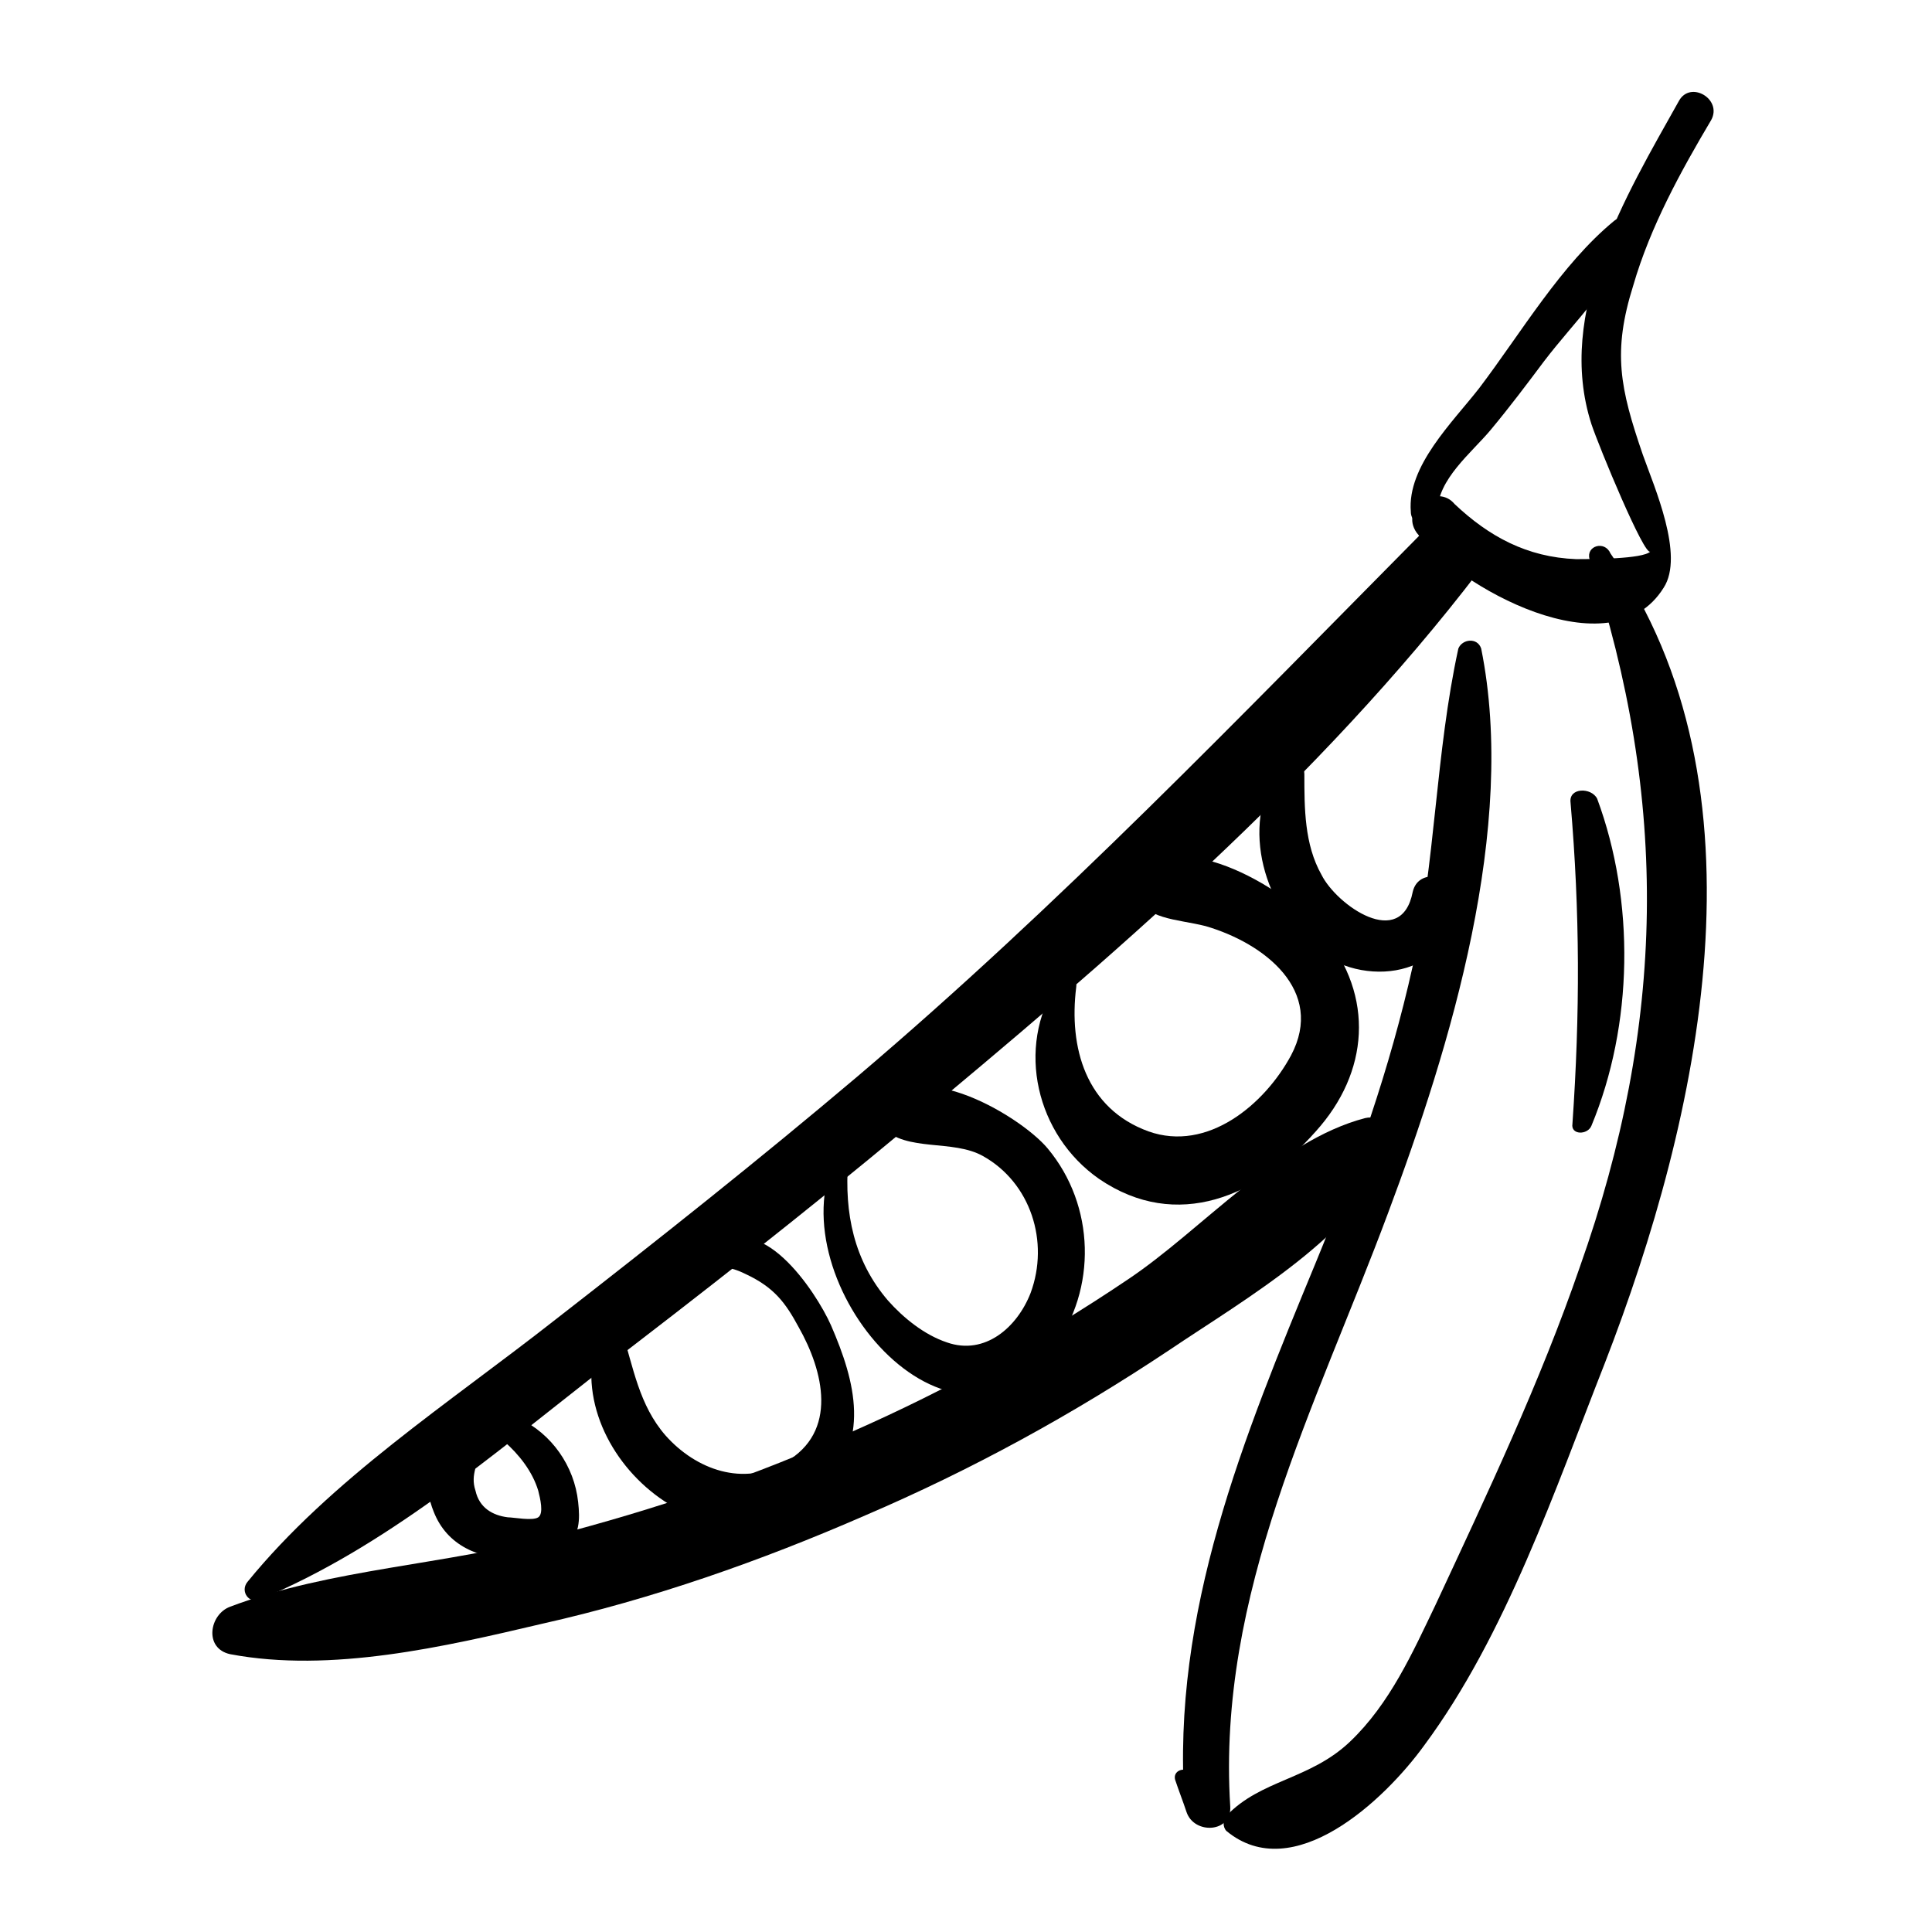
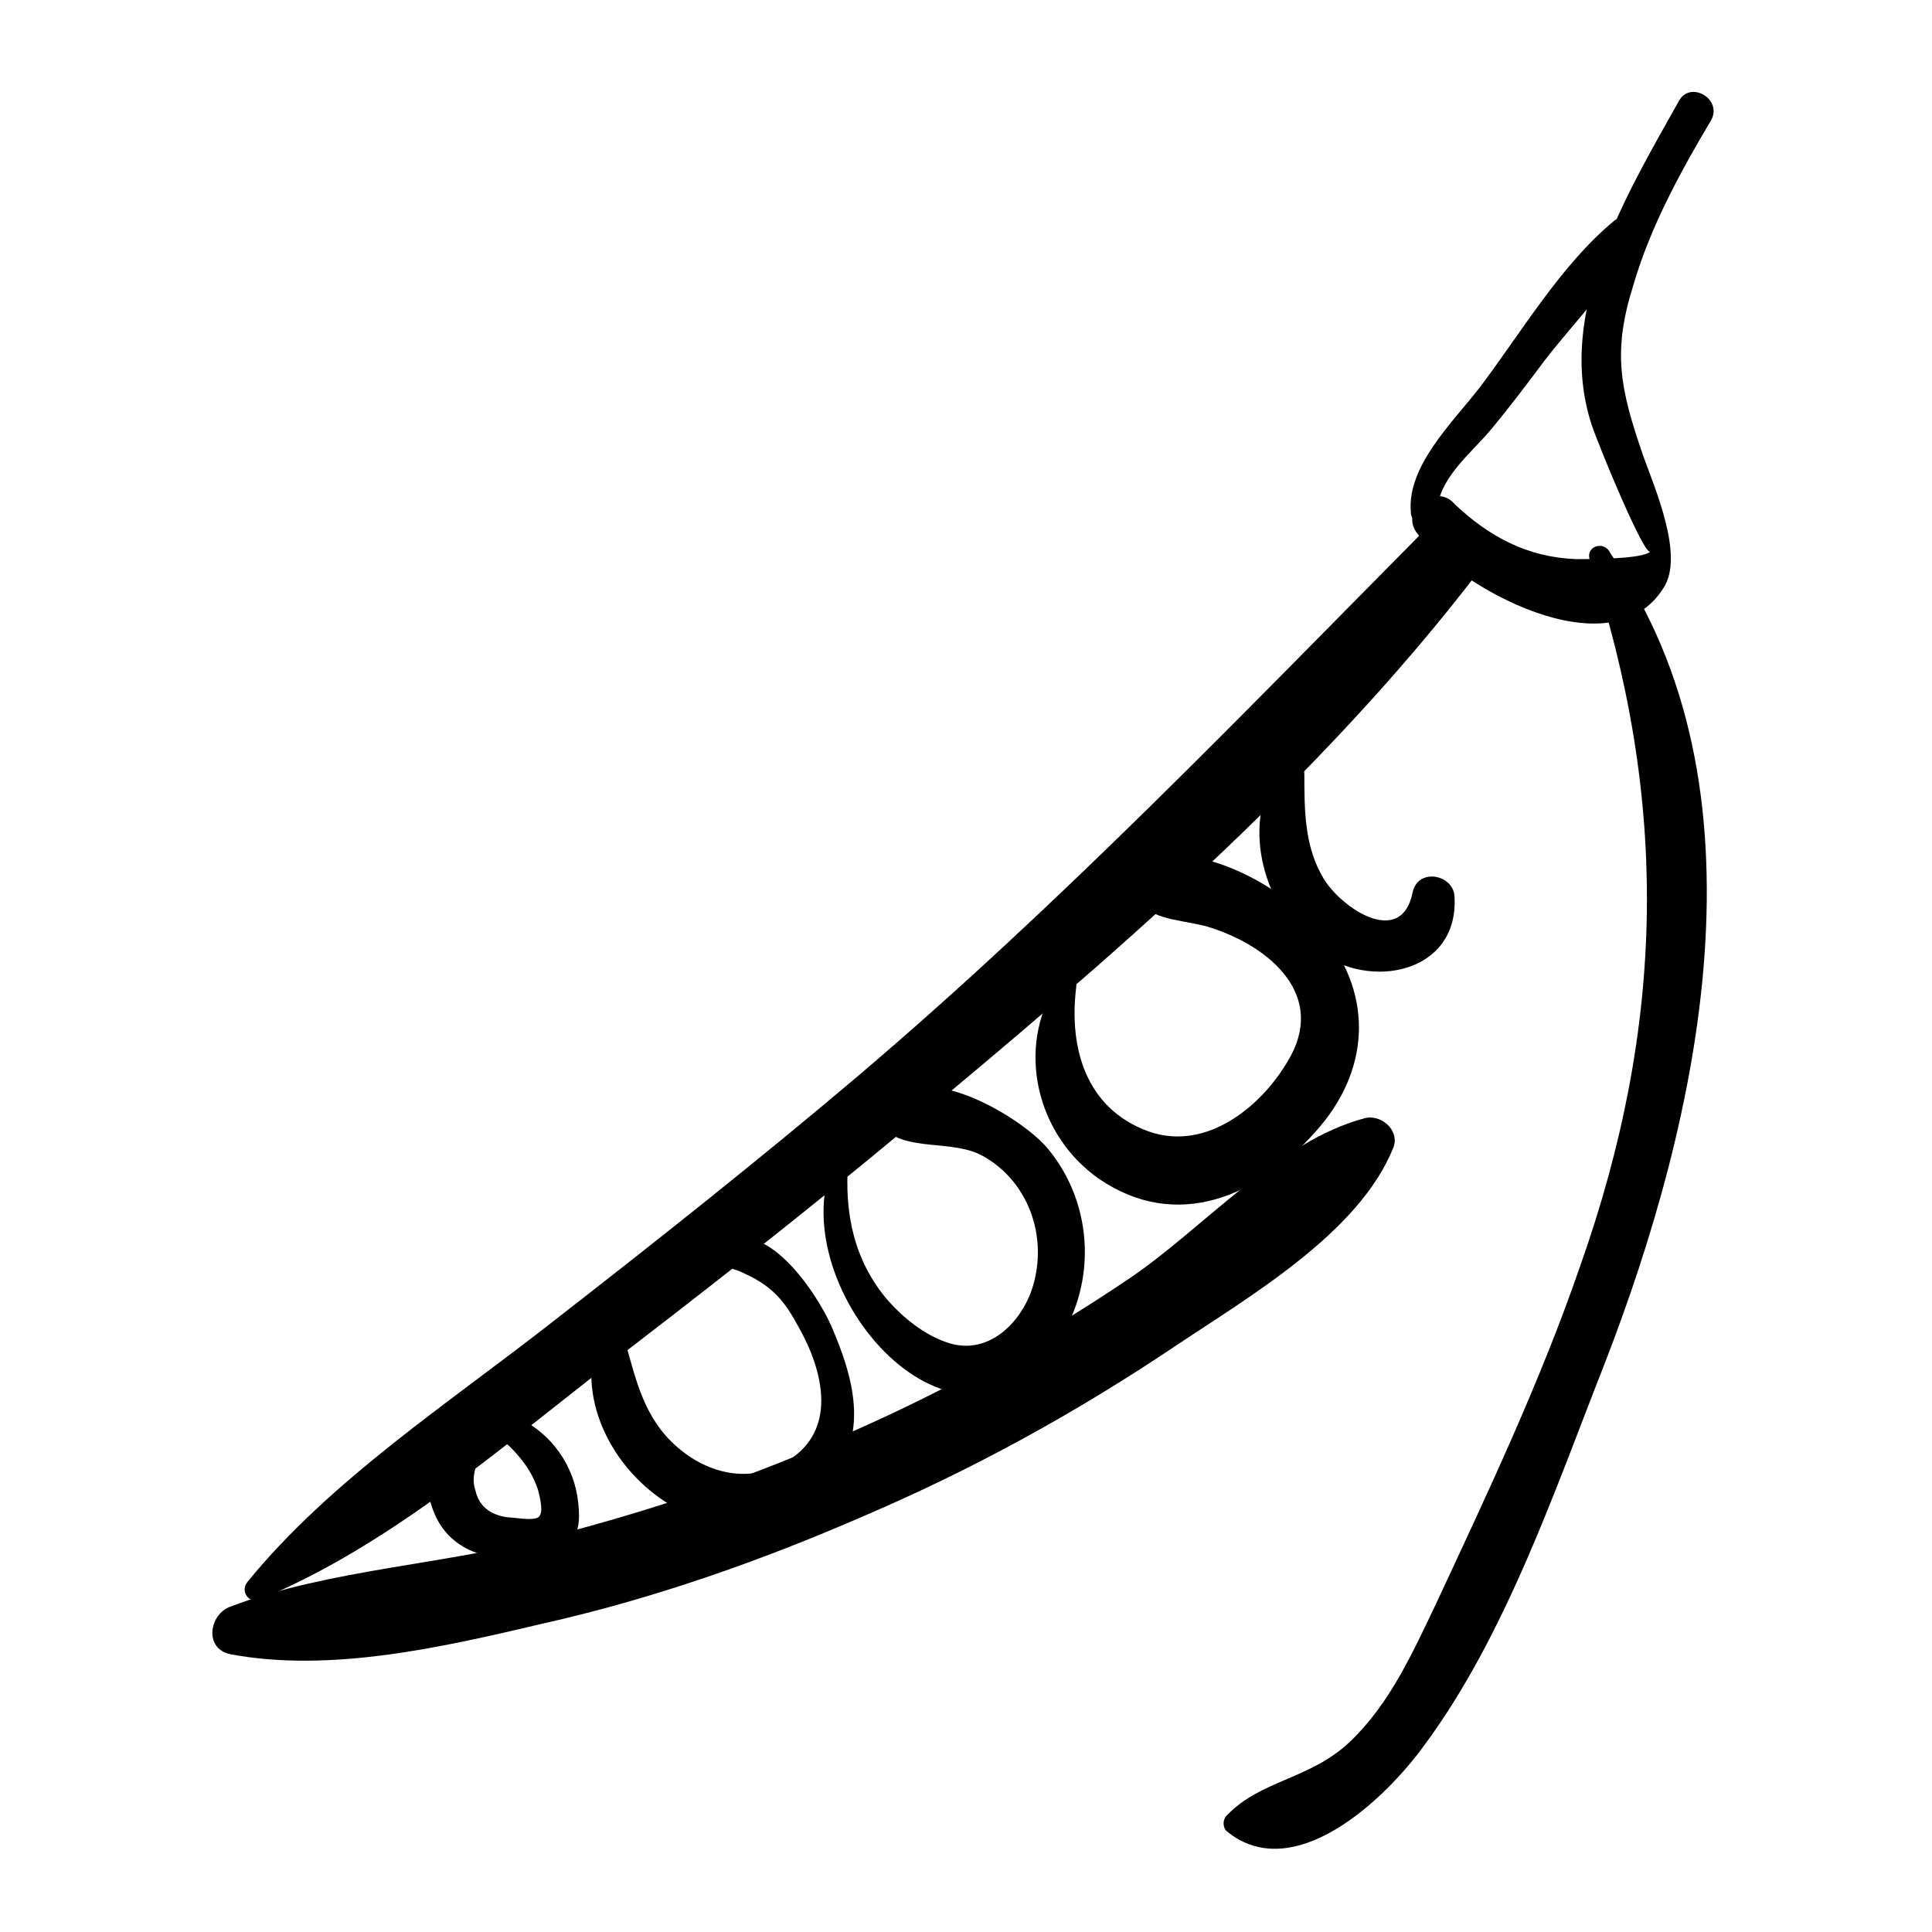
<svg xmlns="http://www.w3.org/2000/svg" fill="#000000" width="800px" height="800px" version="1.1" viewBox="144 144 512 512">
  <g>
    <path d="m213.09 567.77c32.746-13.602 60.961-37.785 88.672-59.449 27.711-21.16 55.418-42.824 82.625-65.496 53.402-44.332 109.32-92.195 151.64-147.61 6.047-8.062-7.055-18.137-14.105-11.082-49.375 49.879-97.234 99.754-150.64 145.1-26.199 22.168-52.898 43.328-80.105 64.488-28.215 22.164-59.449 42.316-81.617 69.523-2.016 2.516 0.504 6.043 3.527 4.531z" />
    <path d="m205.02 582.38c26.703 5.039 56.93-2.016 82.625-8.062 29.223-6.551 57.938-16.625 85.648-28.719 28.215-12.09 54.914-26.703 80.609-43.832 20.152-13.602 50.383-30.73 59.449-53.906 1.512-4.535-3.527-8.566-7.559-7.559-23.176 6.047-43.328 29.727-62.977 42.824-23.176 15.617-47.863 29.223-73.051 40.305-25.191 11.59-52.395 20.66-79.602 27.711-27.711 7.559-58.441 8.566-85.145 18.641-5.543 2.016-7.051 11.086 0 12.598z" />
-     <path d="m530.48 315.86c-6.047 27.711-6.047 56.426-12.09 84.137-6.047 27.207-15.113 52.898-25.695 78.594-19.145 46.352-38.289 92.699-34.762 143.59 3.023-1.512 6.047-3.527 9.07-5.039-3.023-1.512-5.543-3.023-8.566-4.031-1.512-0.504-3.527 0.504-3.023 2.519 1.008 3.023 2.016 5.543 3.023 8.566 2.016 6.047 12.09 5.543 11.586-1.512-3.527-56.43 22.672-105.8 41.816-157.19 16.625-44.336 34.258-102.27 24.688-149.63-1.008-3.019-5.039-2.516-6.047 0.004z" />
    <path d="m565.25 292.18c21.16 63.984 20.152 123.43-2.519 187.42-10.578 30.73-24.688 60.457-38.289 89.68-6.047 12.594-12.09 26.199-22.672 36.273-10.578 10.078-23.68 10.078-32.746 19.648-1.008 1.008-1.008 3.023 0 4.031 17.633 14.609 41.816-8.062 52.395-22.672 21.664-29.223 34.762-68.016 47.863-101.27 25.191-64.992 44.84-152.65 1.512-214.62-1.512-3.531-6.547-2.019-5.543 1.508z" />
    <path d="m302.76 496.73c-12.09 32.242 31.738 69.023 58.945 42.32 13.098-13.098 9.07-28.719 2.519-43.832-4.031-9.07-19.145-31.738-30.73-19.648-0.504 0.504-1.008 2.016 0 2.519 3.527 2.519 4.031 1.512 8.062 3.527 7.559 3.527 10.578 7.559 14.105 14.105 6.551 11.586 10.578 27.711-3.527 35.77-11.082 6.551-23.68 2.016-31.738-7.055-7.055-8.062-8.566-18.137-11.586-27.711-1.516-3.019-5.043-2.516-6.051 0.004z" />
    <path d="m365.23 450.88c-15.113 32.746 30.73 87.16 57.938 50.383 11.586-15.617 11.082-37.785-1.512-52.898-7.559-9.07-37.785-26.703-44.84-8.566-0.504 1.008 0 2.016 1.008 3.023 6.551 6.551 18.641 3.023 26.703 7.559 12.594 7.055 17.633 22.672 12.594 36.273-3.527 9.07-12.09 16.625-22.168 13.098-6.047-2.016-11.586-6.551-15.617-11.082-9.07-10.578-11.586-23.176-10.578-36.777 0.504-2.019-2.519-3.027-3.527-1.012z" />
    <path d="m424.18 404.53c-11.082 17.129-5.543 40.305 11.082 51.891 20.656 14.105 42.32 4.535 57.434-12.594 14.105-15.617 15.617-35.77 2.016-52.395-8.566-11.082-37.785-29.223-50.383-15.617-1.008 1.512-1.512 3.023-0.504 4.535 4.031 7.559 11.586 7.055 19.648 9.07 15.617 4.535 31.738 17.129 22.672 34.258-7.055 13.098-22.168 25.695-37.785 20.152-16.625-6.047-21.16-22.168-19.145-38.289 0.508-2.523-4.027-3.027-5.035-1.012z" />
-     <path d="m482.62 347.6c-10.078 15.617-3.527 37.281 10.578 48.367 13.602 10.578 37.281 6.047 36.273-14.105 0-6.047-9.574-8.062-11.082-1.512-3.023 15.617-20.152 3.527-24.184-4.535-4.535-8.062-4.535-17.633-4.535-26.703 0-3.527-5.039-4.535-7.051-1.512z" />
+     <path d="m482.62 347.6c-10.078 15.617-3.527 37.281 10.578 48.367 13.602 10.578 37.281 6.047 36.273-14.105 0-6.047-9.574-8.062-11.082-1.512-3.023 15.617-20.152 3.527-24.184-4.535-4.535-8.062-4.535-17.633-4.535-26.703 0-3.527-5.039-4.535-7.051-1.512" />
    <path d="m519.4 285.13c10.578 14.105 51.387 37.281 65.496 14.609 5.543-8.566-2.519-26.703-5.543-35.266-6.047-17.633-8.062-27.207-2.519-44.84 4.535-15.617 12.594-30.23 20.656-43.832 3.023-5.543-5.543-10.578-8.566-5.039-14.105 25.191-32.746 55.922-23.176 85.648 2.016 6.047 14.105 35.266 15.617 33.754-2.016 2.016-15.617 2.016-19.648 2.016-13.098-0.504-23.176-6.047-32.242-14.609-4.535-5.539-14.609 1.012-10.074 7.559z" />
    <path d="m524.94 279.59c0-8.566 9.07-15.617 14.105-21.664 5.039-6.047 9.574-12.09 14.105-18.137 8.062-10.578 18.641-20.656 24.184-33.25 1.512-3.527-2.519-6.551-5.543-4.031-14.105 11.586-24.688 29.727-35.77 44.336-7.055 9.07-19.145 20.656-18.137 32.746 0.004 4.531 7.055 4.531 7.055 0z" />
-     <path d="m560.21 356.67c2.519 29.223 2.519 55.922 0.504 85.145-0.504 3.023 4.031 3.023 5.039 0.504 11.082-26.703 11.586-59.449 1.512-86.656-1.516-3.023-7.559-3.023-7.055 1.008z" />
    <path d="m277.57 525.95c4.031 3.527 7.559 8.062 9.07 13.098 0.504 2.016 1.512 6.047 0 7.055-1.512 1.008-6.551 0-8.062 0-4.031-0.504-7.559-2.519-8.566-7.055-1.512-4.535 1.008-7.055 1.008-11.586 0-4.031-4.535-6.047-8.062-4.535-7.559 3.527-6.551 15.617-4.031 21.664 3.527 9.07 12.09 12.594 21.664 12.594 4.031 0 9.574 0 13.098-3.023 4.031-3.023 4.031-7.559 3.527-12.09-1.008-9.574-7.055-18.137-15.617-22.168-3.019-1.004-7.555 3.531-4.027 6.047z" />
  </g>
</svg>